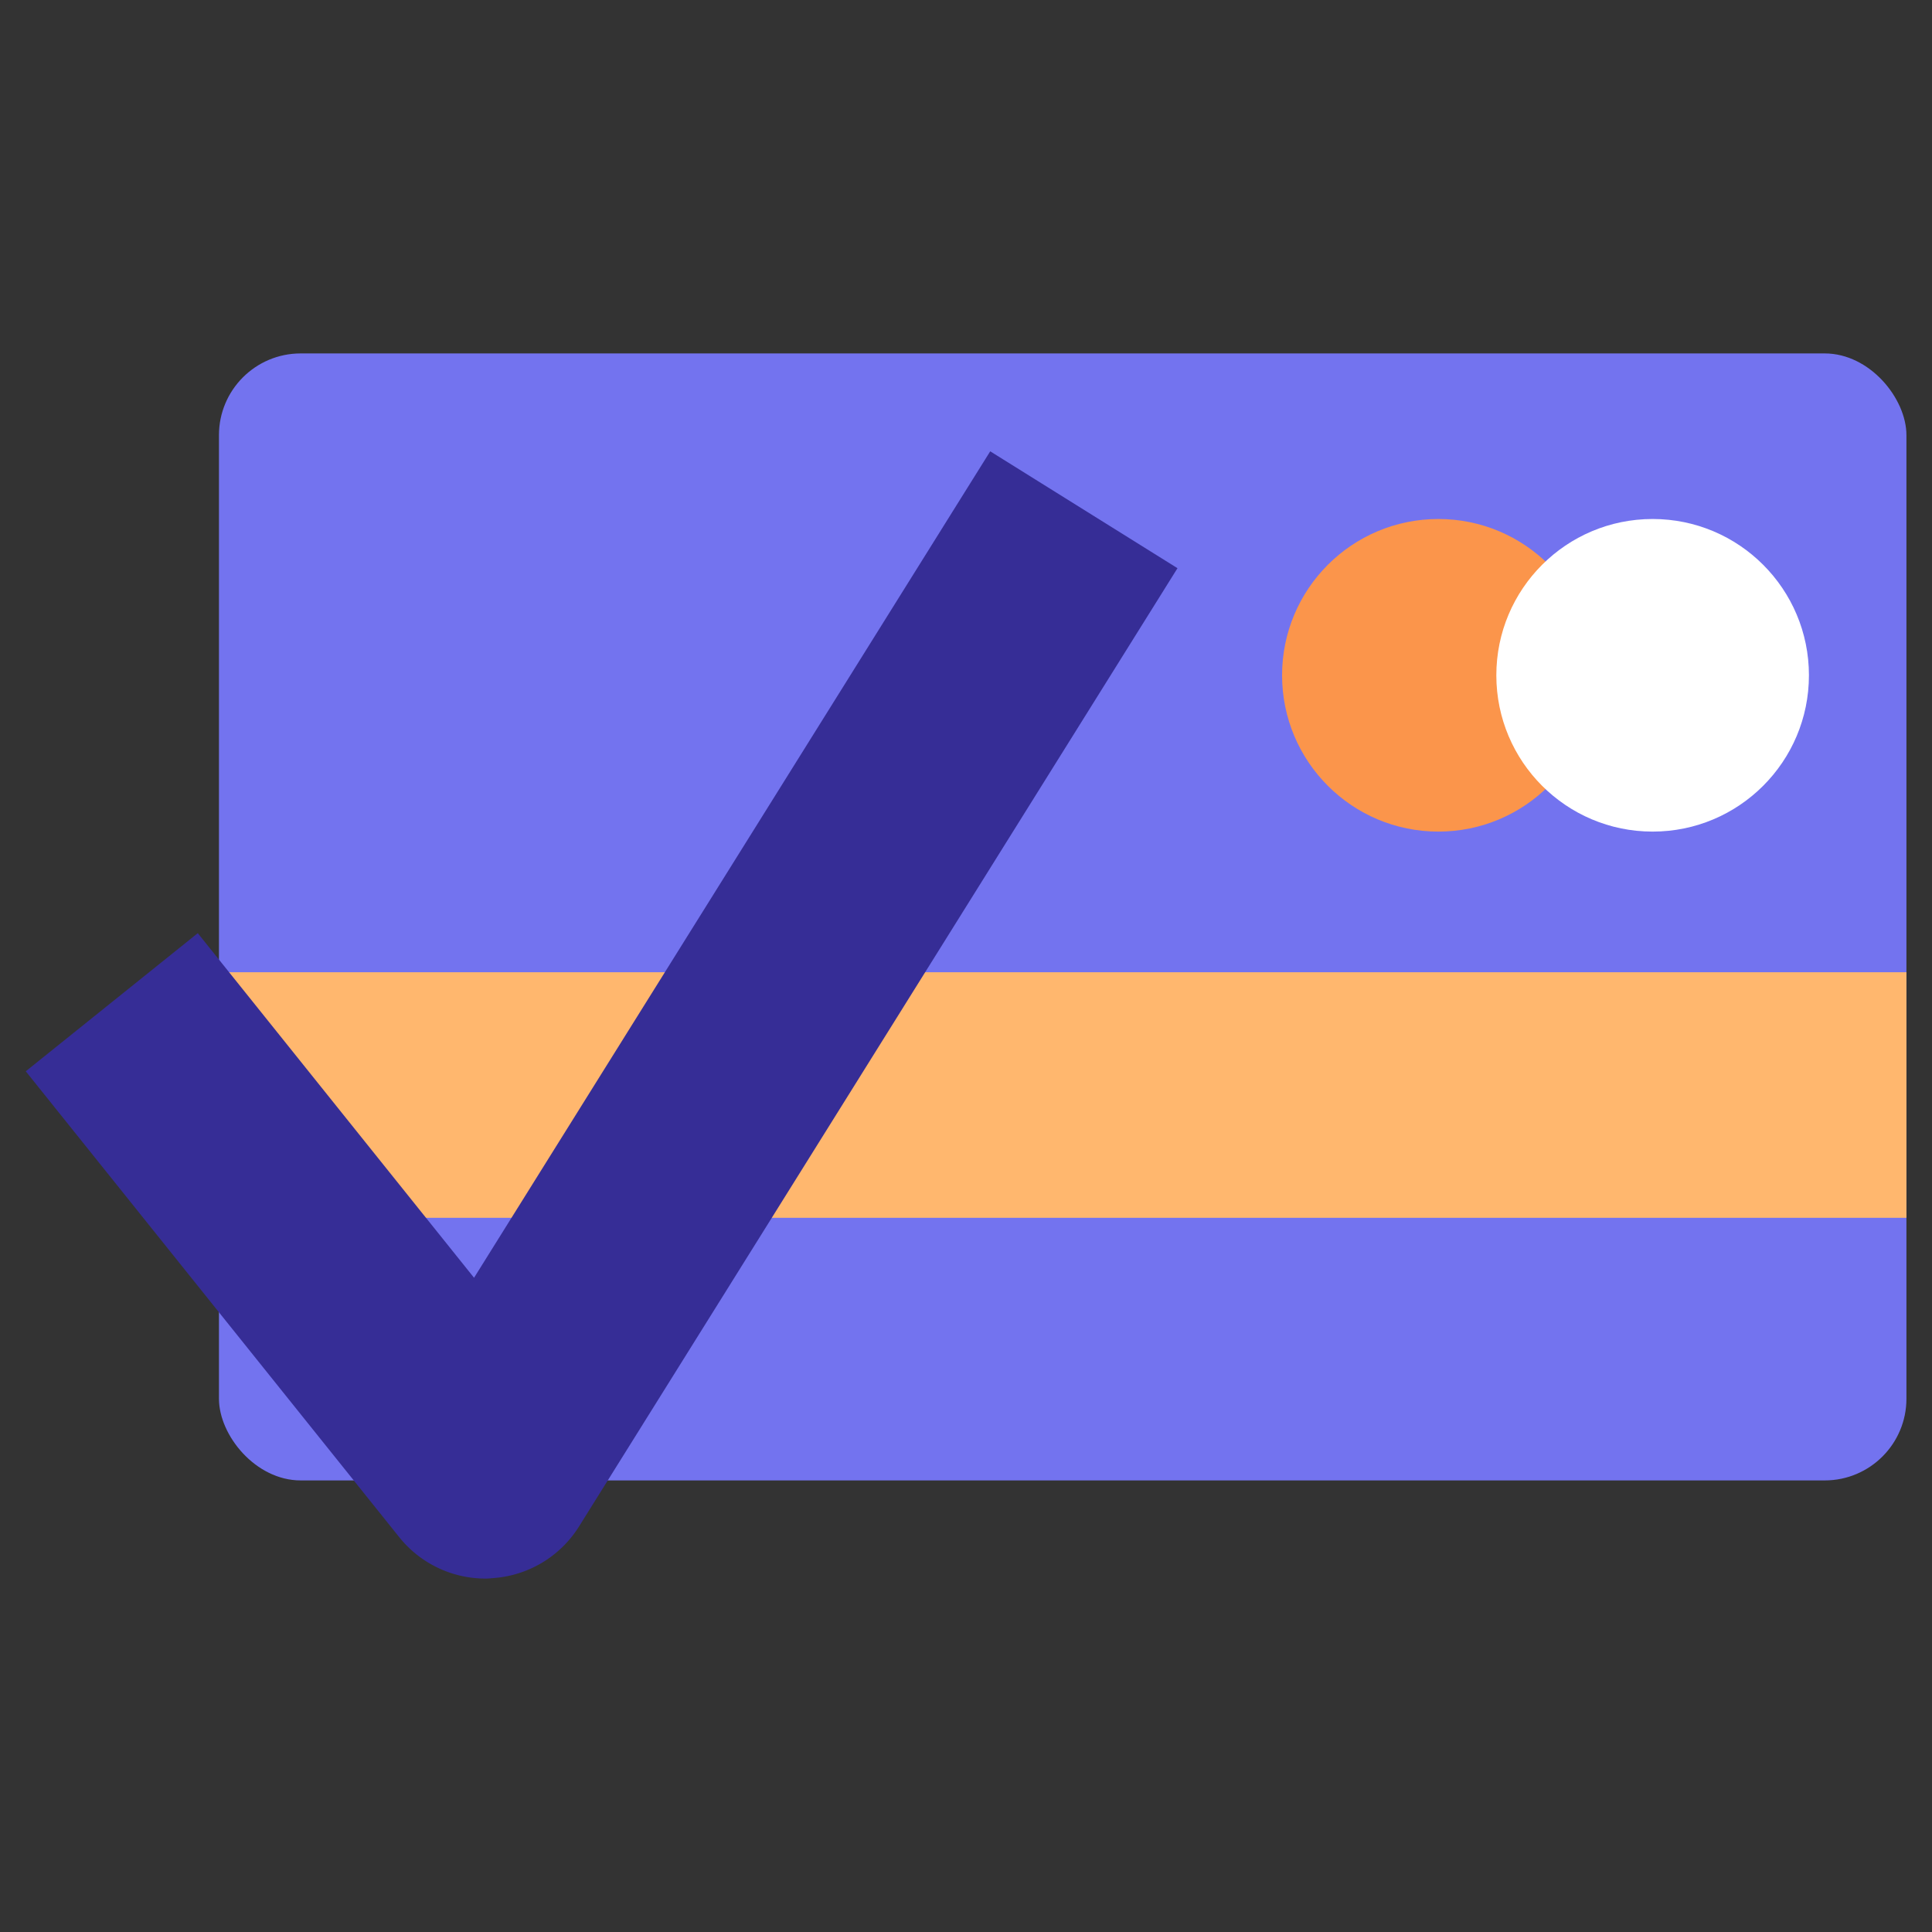
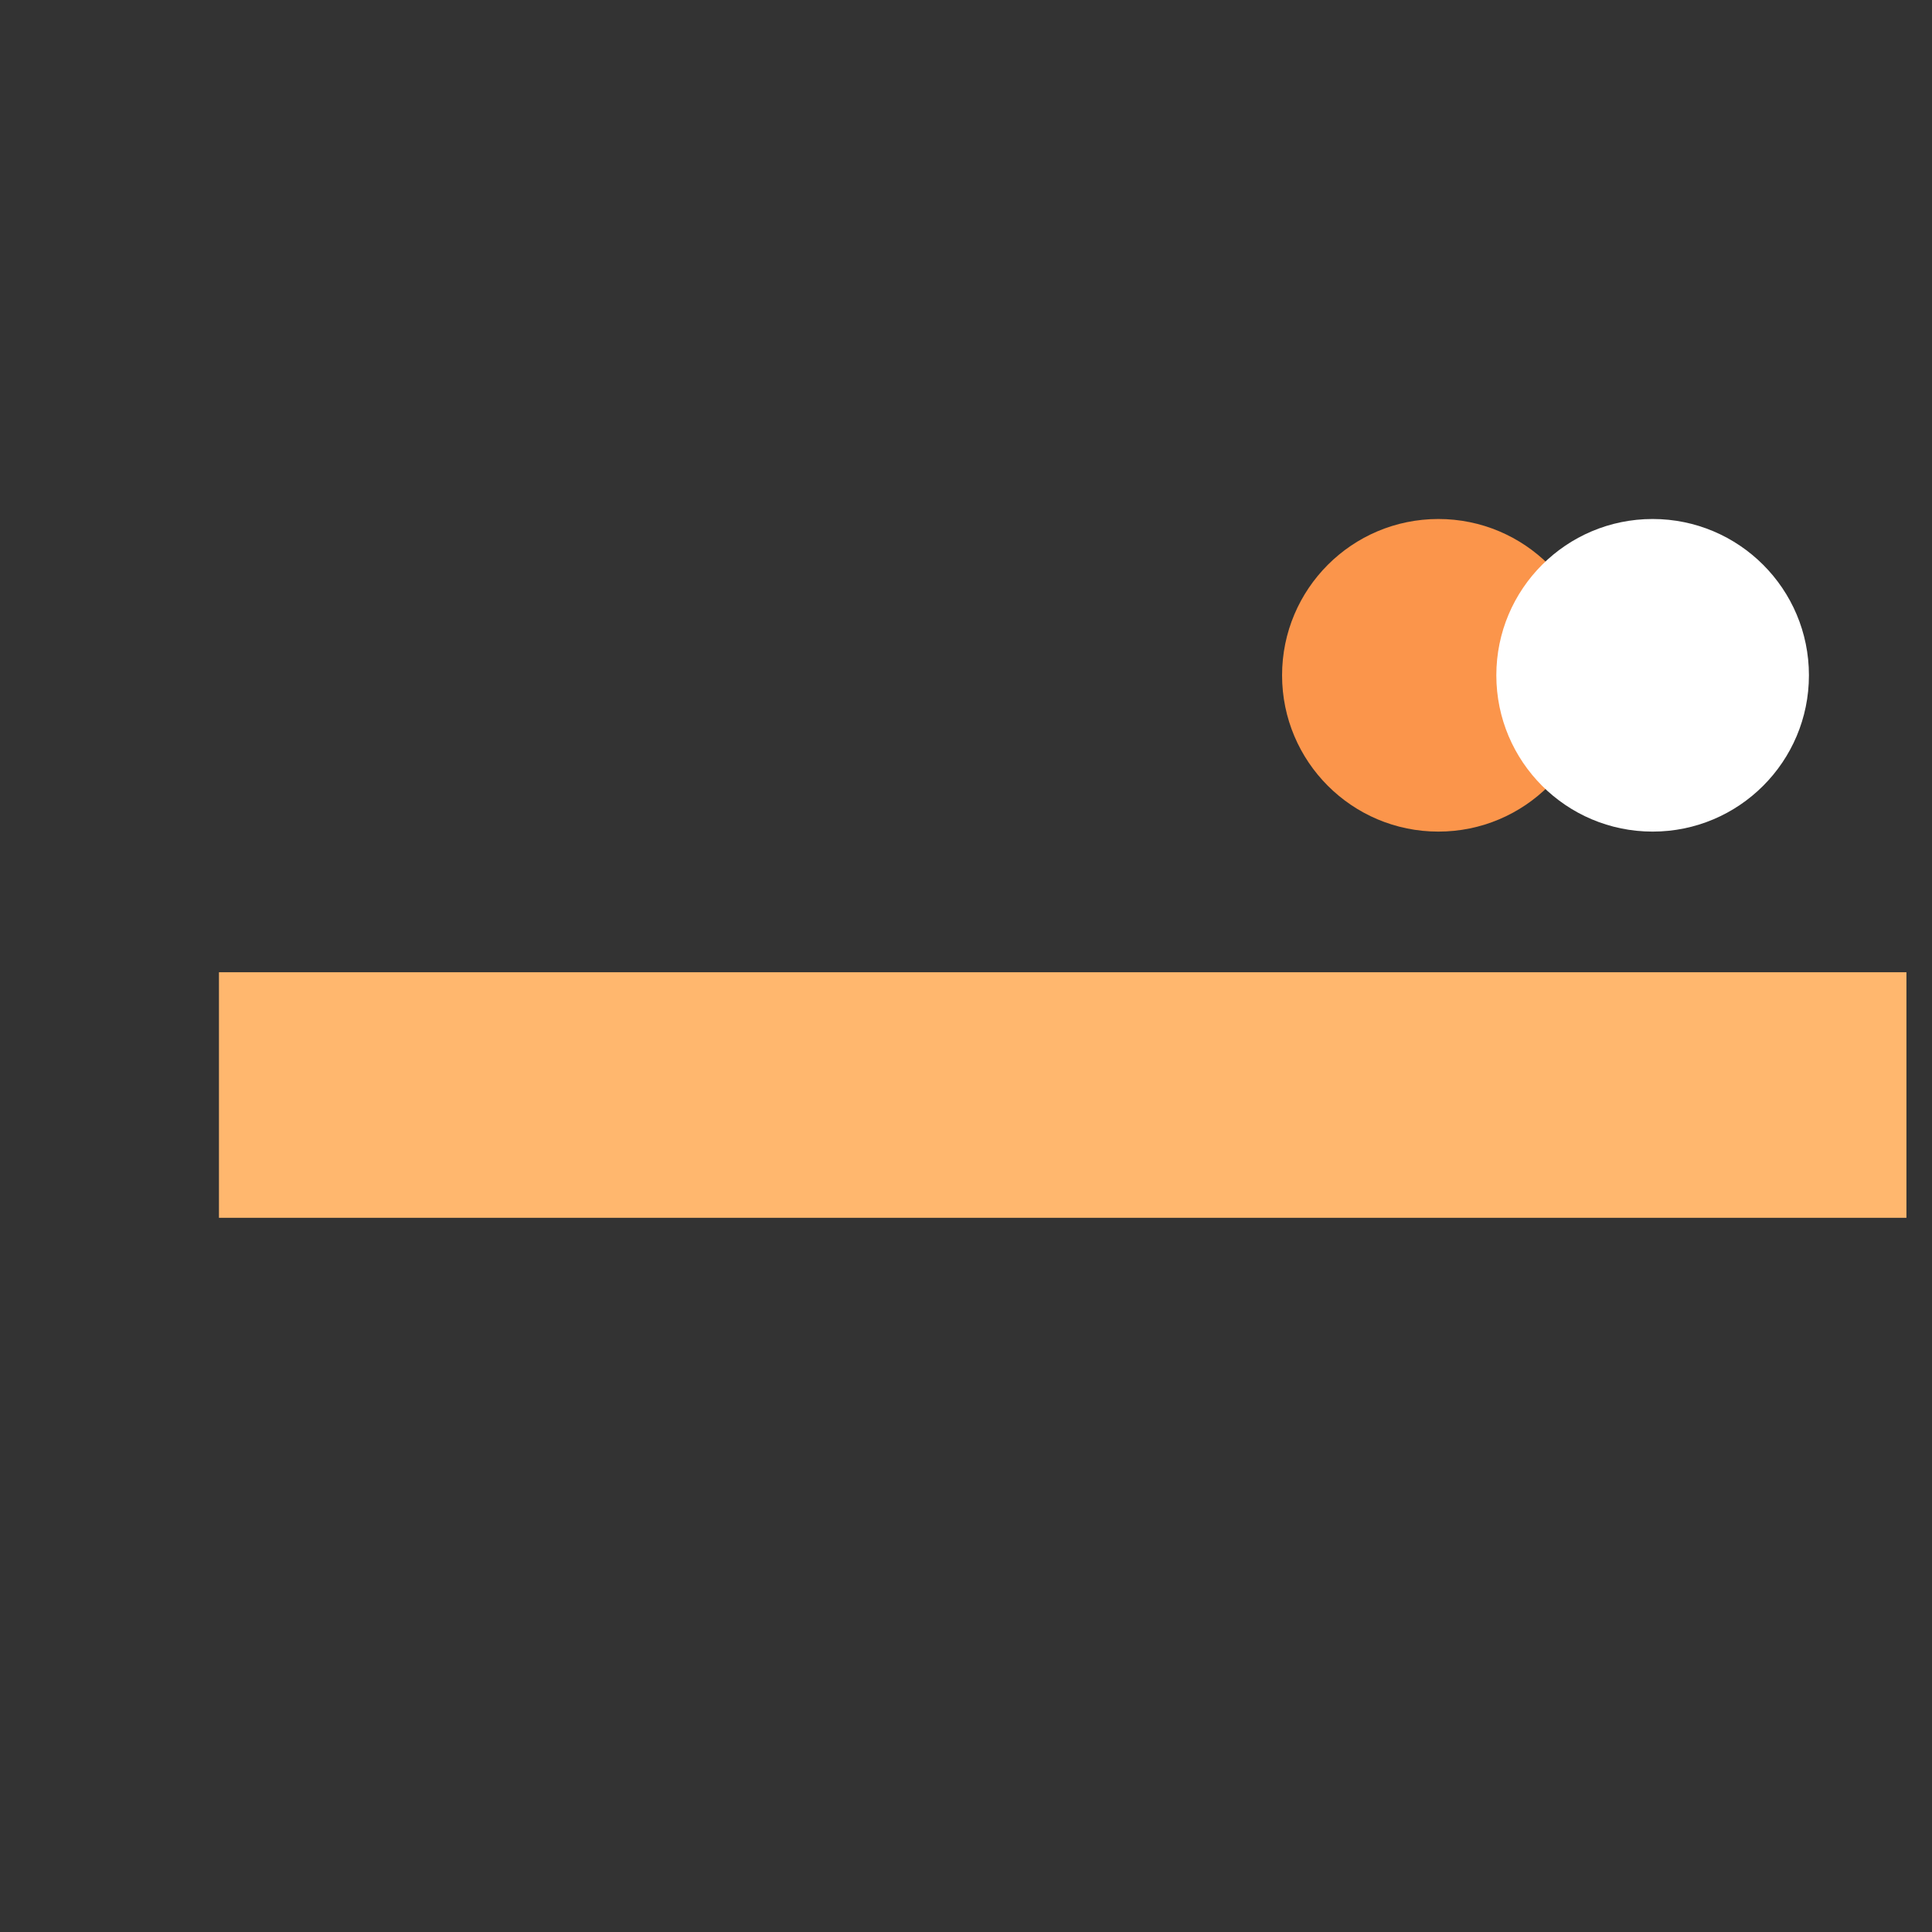
<svg xmlns="http://www.w3.org/2000/svg" id="Слой_1" data-name="Слой 1" viewBox="0 0 300 300">
  <rect x="0" y="0" width="300" height="300" fill="#333333" stroke="none" />
  <defs>
    <style>.cls-1{fill:#7373ef;}.cls-2{fill:#ffb76e;}.cls-3{fill:#fb954b;}.cls-4{fill:#fff;}.cls-5{fill:#362d96;}</style>
  </defs>
-   <rect class="cls-1" x="34" y="54.88" width="262.03" height="175" rx="12.69" />
  <rect class="cls-2" x="34" y="150.97" width="262.03" height="38.13" />
  <circle class="cls-3" cx="223.35" cy="104.86" r="24.27" />
  <circle class="cls-4" cx="256.62" cy="104.86" r="24.27" />
-   <path class="cls-5" d="M75.35,245.12A17.15,17.15,0,0,1,62,238.7L4,166.35,30.71,144.9l42.9,53.51L153.76,70.08l29.08,18.15L89.89,237.06a17.14,17.14,0,0,1-13.53,8C76,245.11,75.69,245.12,75.35,245.12Z" />
</svg>